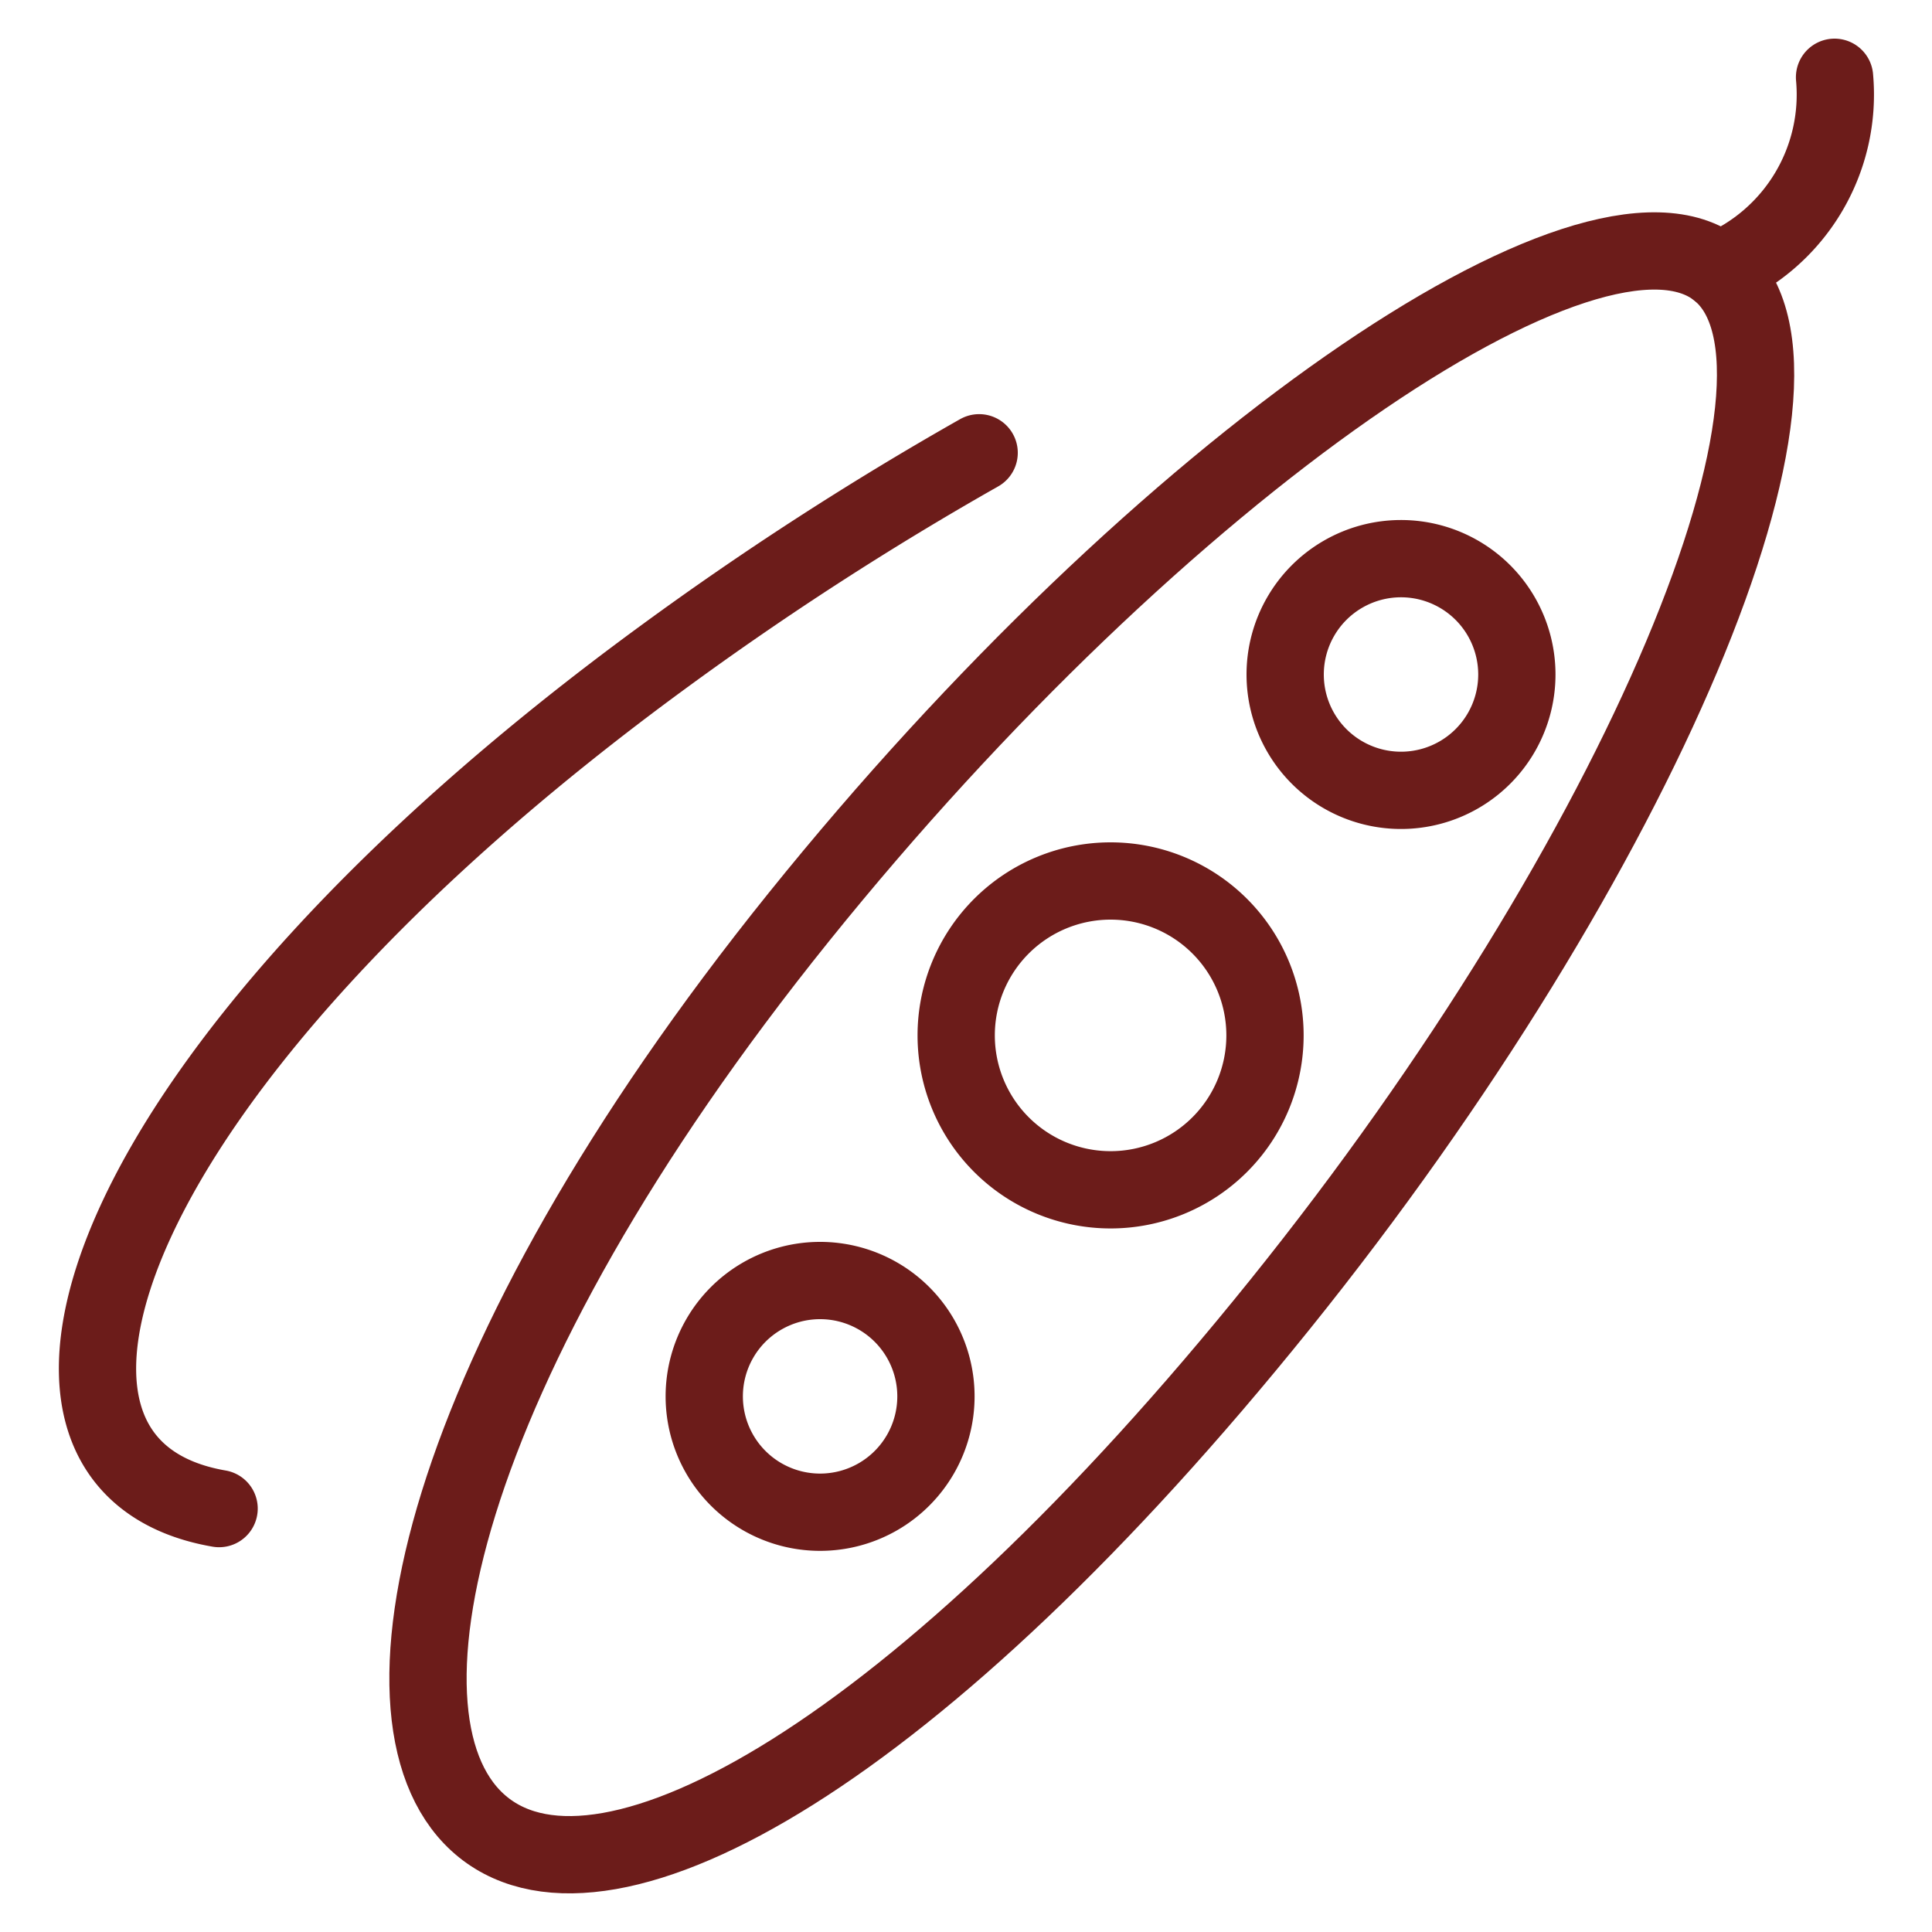
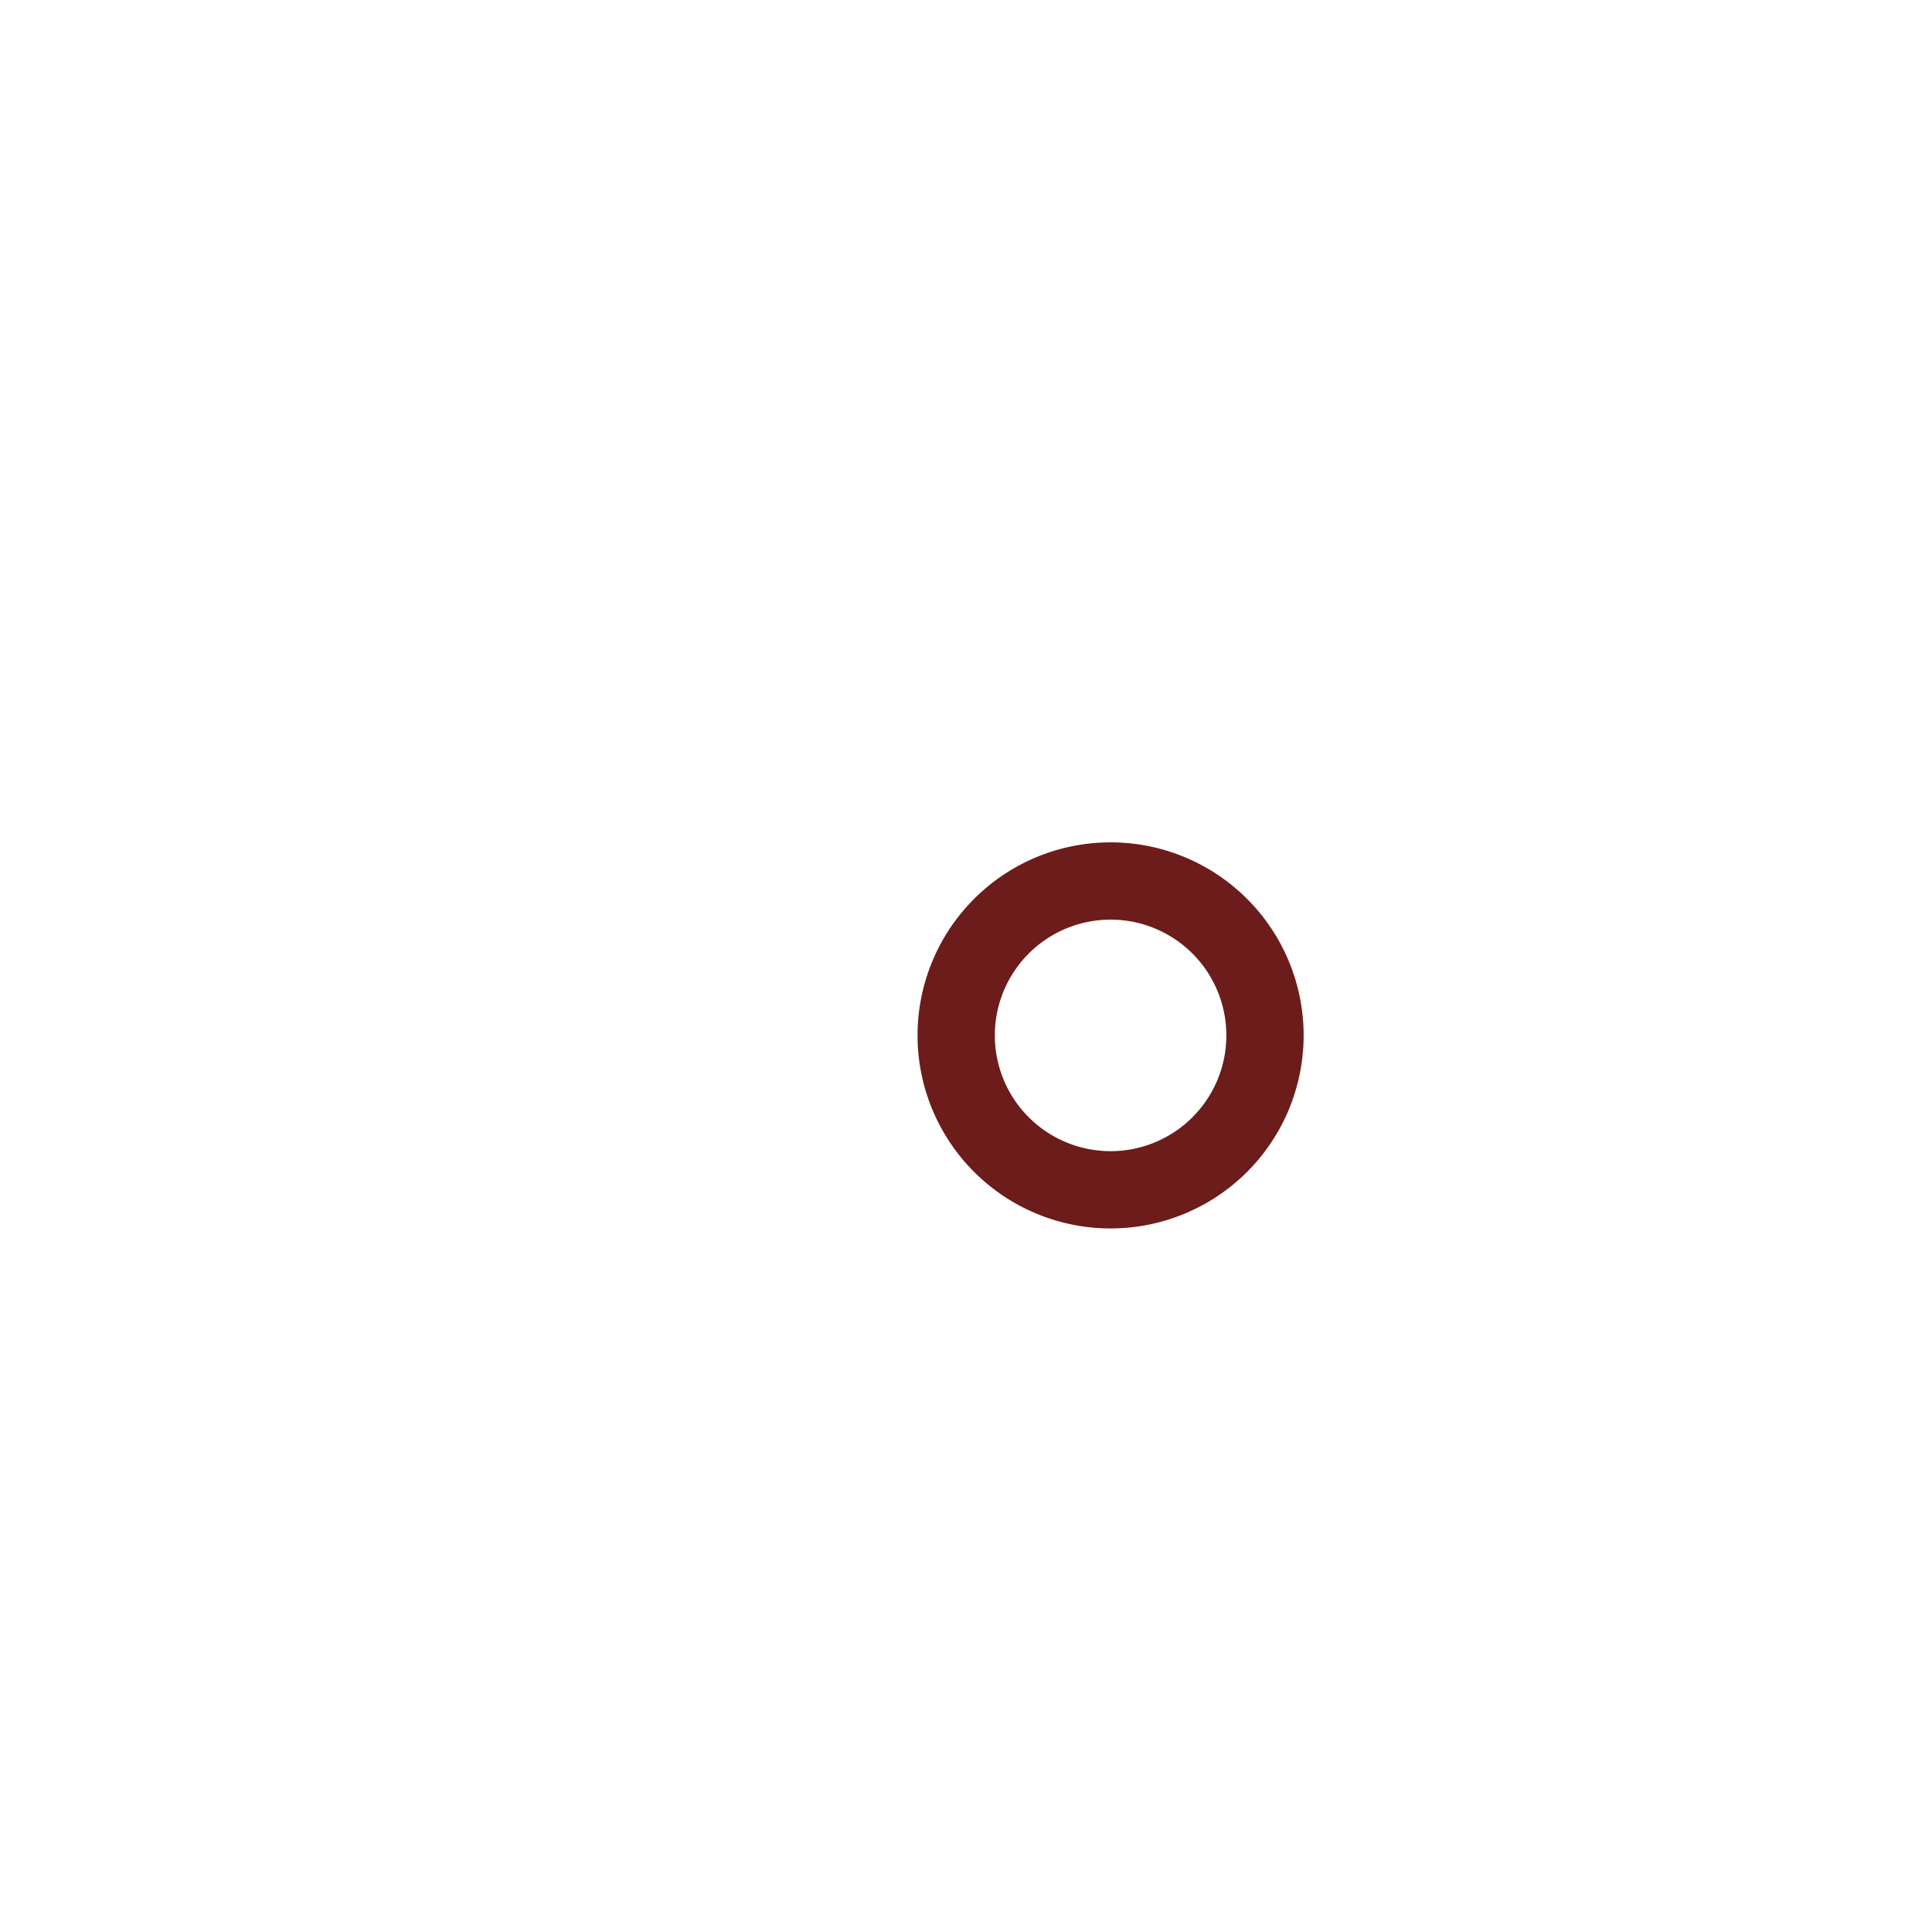
<svg xmlns="http://www.w3.org/2000/svg" viewBox="-1 -1 50 50" id="Vegetable-Stringbean-1--Streamline-Ultimate" height="50" width="50">
  <desc>Vegetable Stringbean 1 Streamline Icon: https://streamlinehq.com</desc>
  <defs />
-   <path d="M32.128 32.758c-9.358 11.628 -17.4 16.126 -20.624 13.53s-1.19 -11.926 8.17 -23.554S40.254 3.4 43.478 6s-1.99 15.128 -11.35 26.758Z" fill="none" stroke="#6c1c1a" stroke-linecap="round" stroke-linejoin="round" stroke-width="2" />
  <path d="M23.746 25.796a3.996 3.996 0 1 0 7.992 0 3.996 3.996 0 1 0 -7.992 0" fill="none" stroke="#6c1c1a" stroke-linecap="round" stroke-linejoin="round" stroke-width="2" />
-   <path d="M32.26 16.456a2.998 2.998 0 1 0 5.996 0 2.998 2.998 0 1 0 -5.996 0" fill="none" stroke="#6c1c1a" stroke-linecap="round" stroke-linejoin="round" stroke-width="2" />
-   <path d="M17.226 35.138a2.998 2.998 0 1 0 5.996 0 2.998 2.998 0 1 0 -5.996 0" fill="none" stroke="#6c1c1a" stroke-linecap="round" stroke-linejoin="round" stroke-width="2" />
-   <path d="M43.478 6a4.94 4.94 0 0 0 3 -5" fill="none" stroke="#6c1c1a" stroke-linecap="round" stroke-linejoin="round" stroke-width="2" />
-   <path d="M24.34 10.718a83.632 83.632 0 0 0 -8.184 5.292C1.534 26.71 -1.79 36.926 4.67 38.042" fill="none" stroke="#6c1c1a" stroke-linecap="round" stroke-linejoin="round" stroke-width="2" />
</svg>